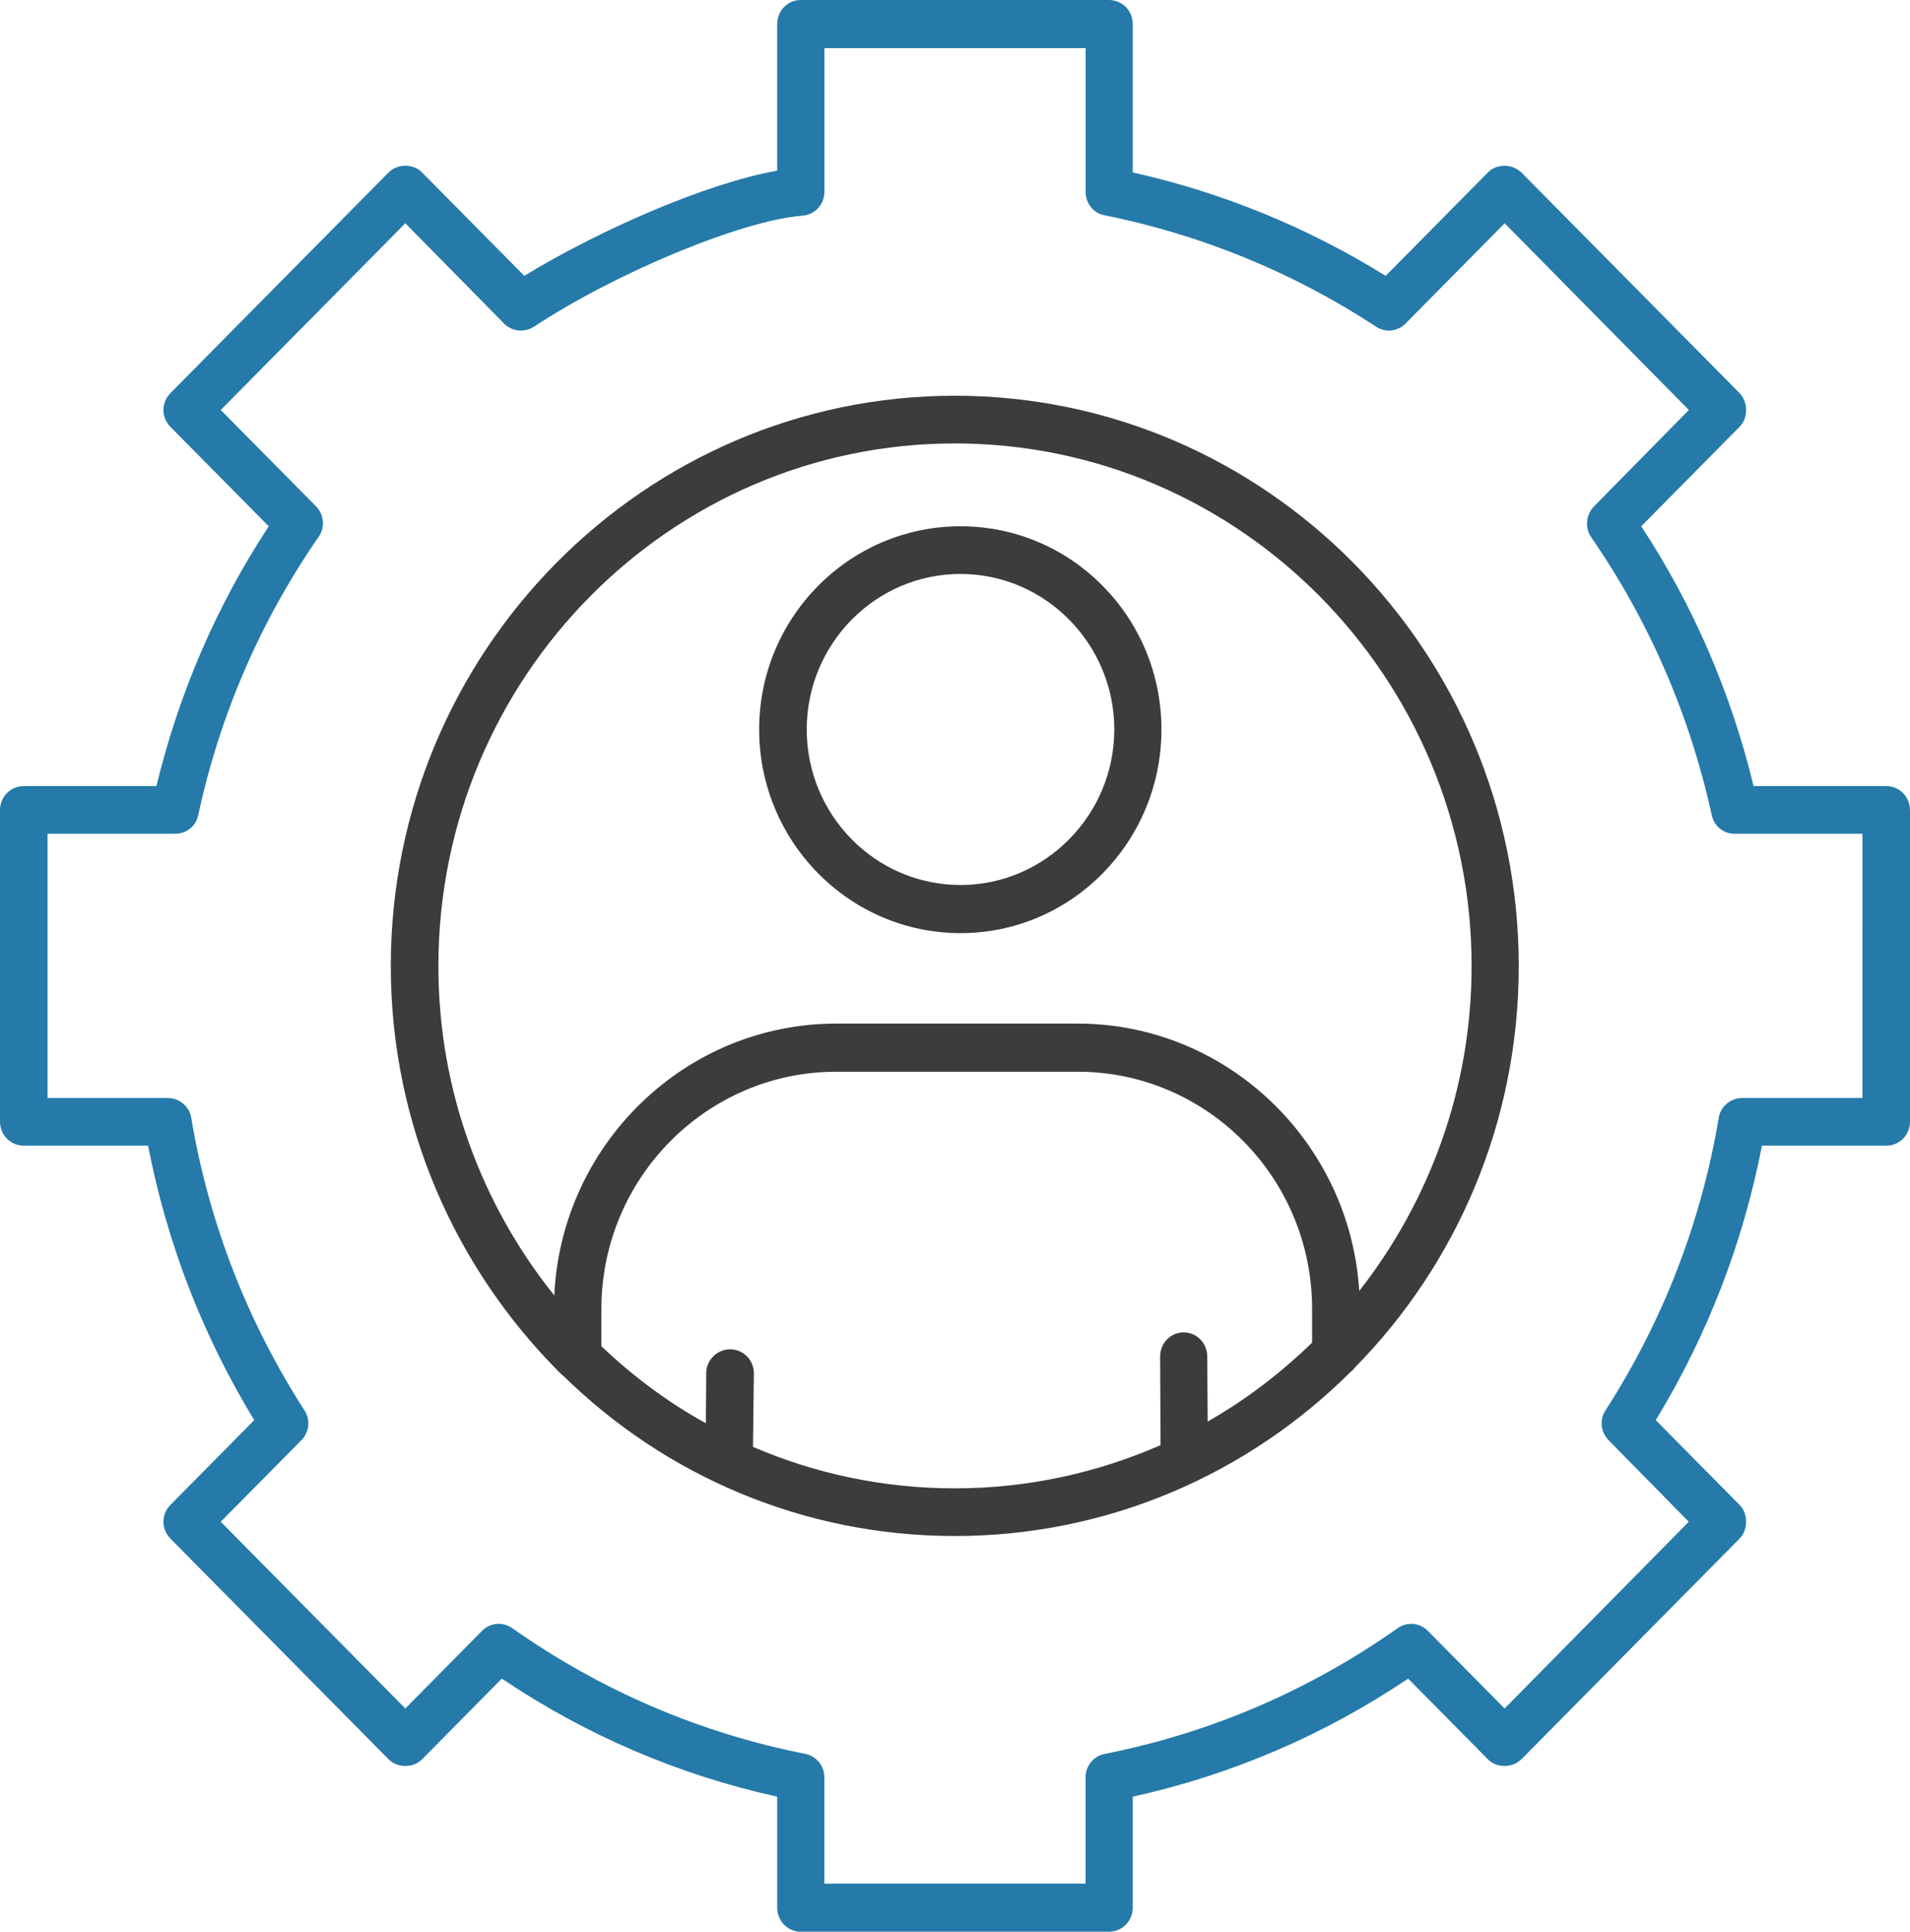
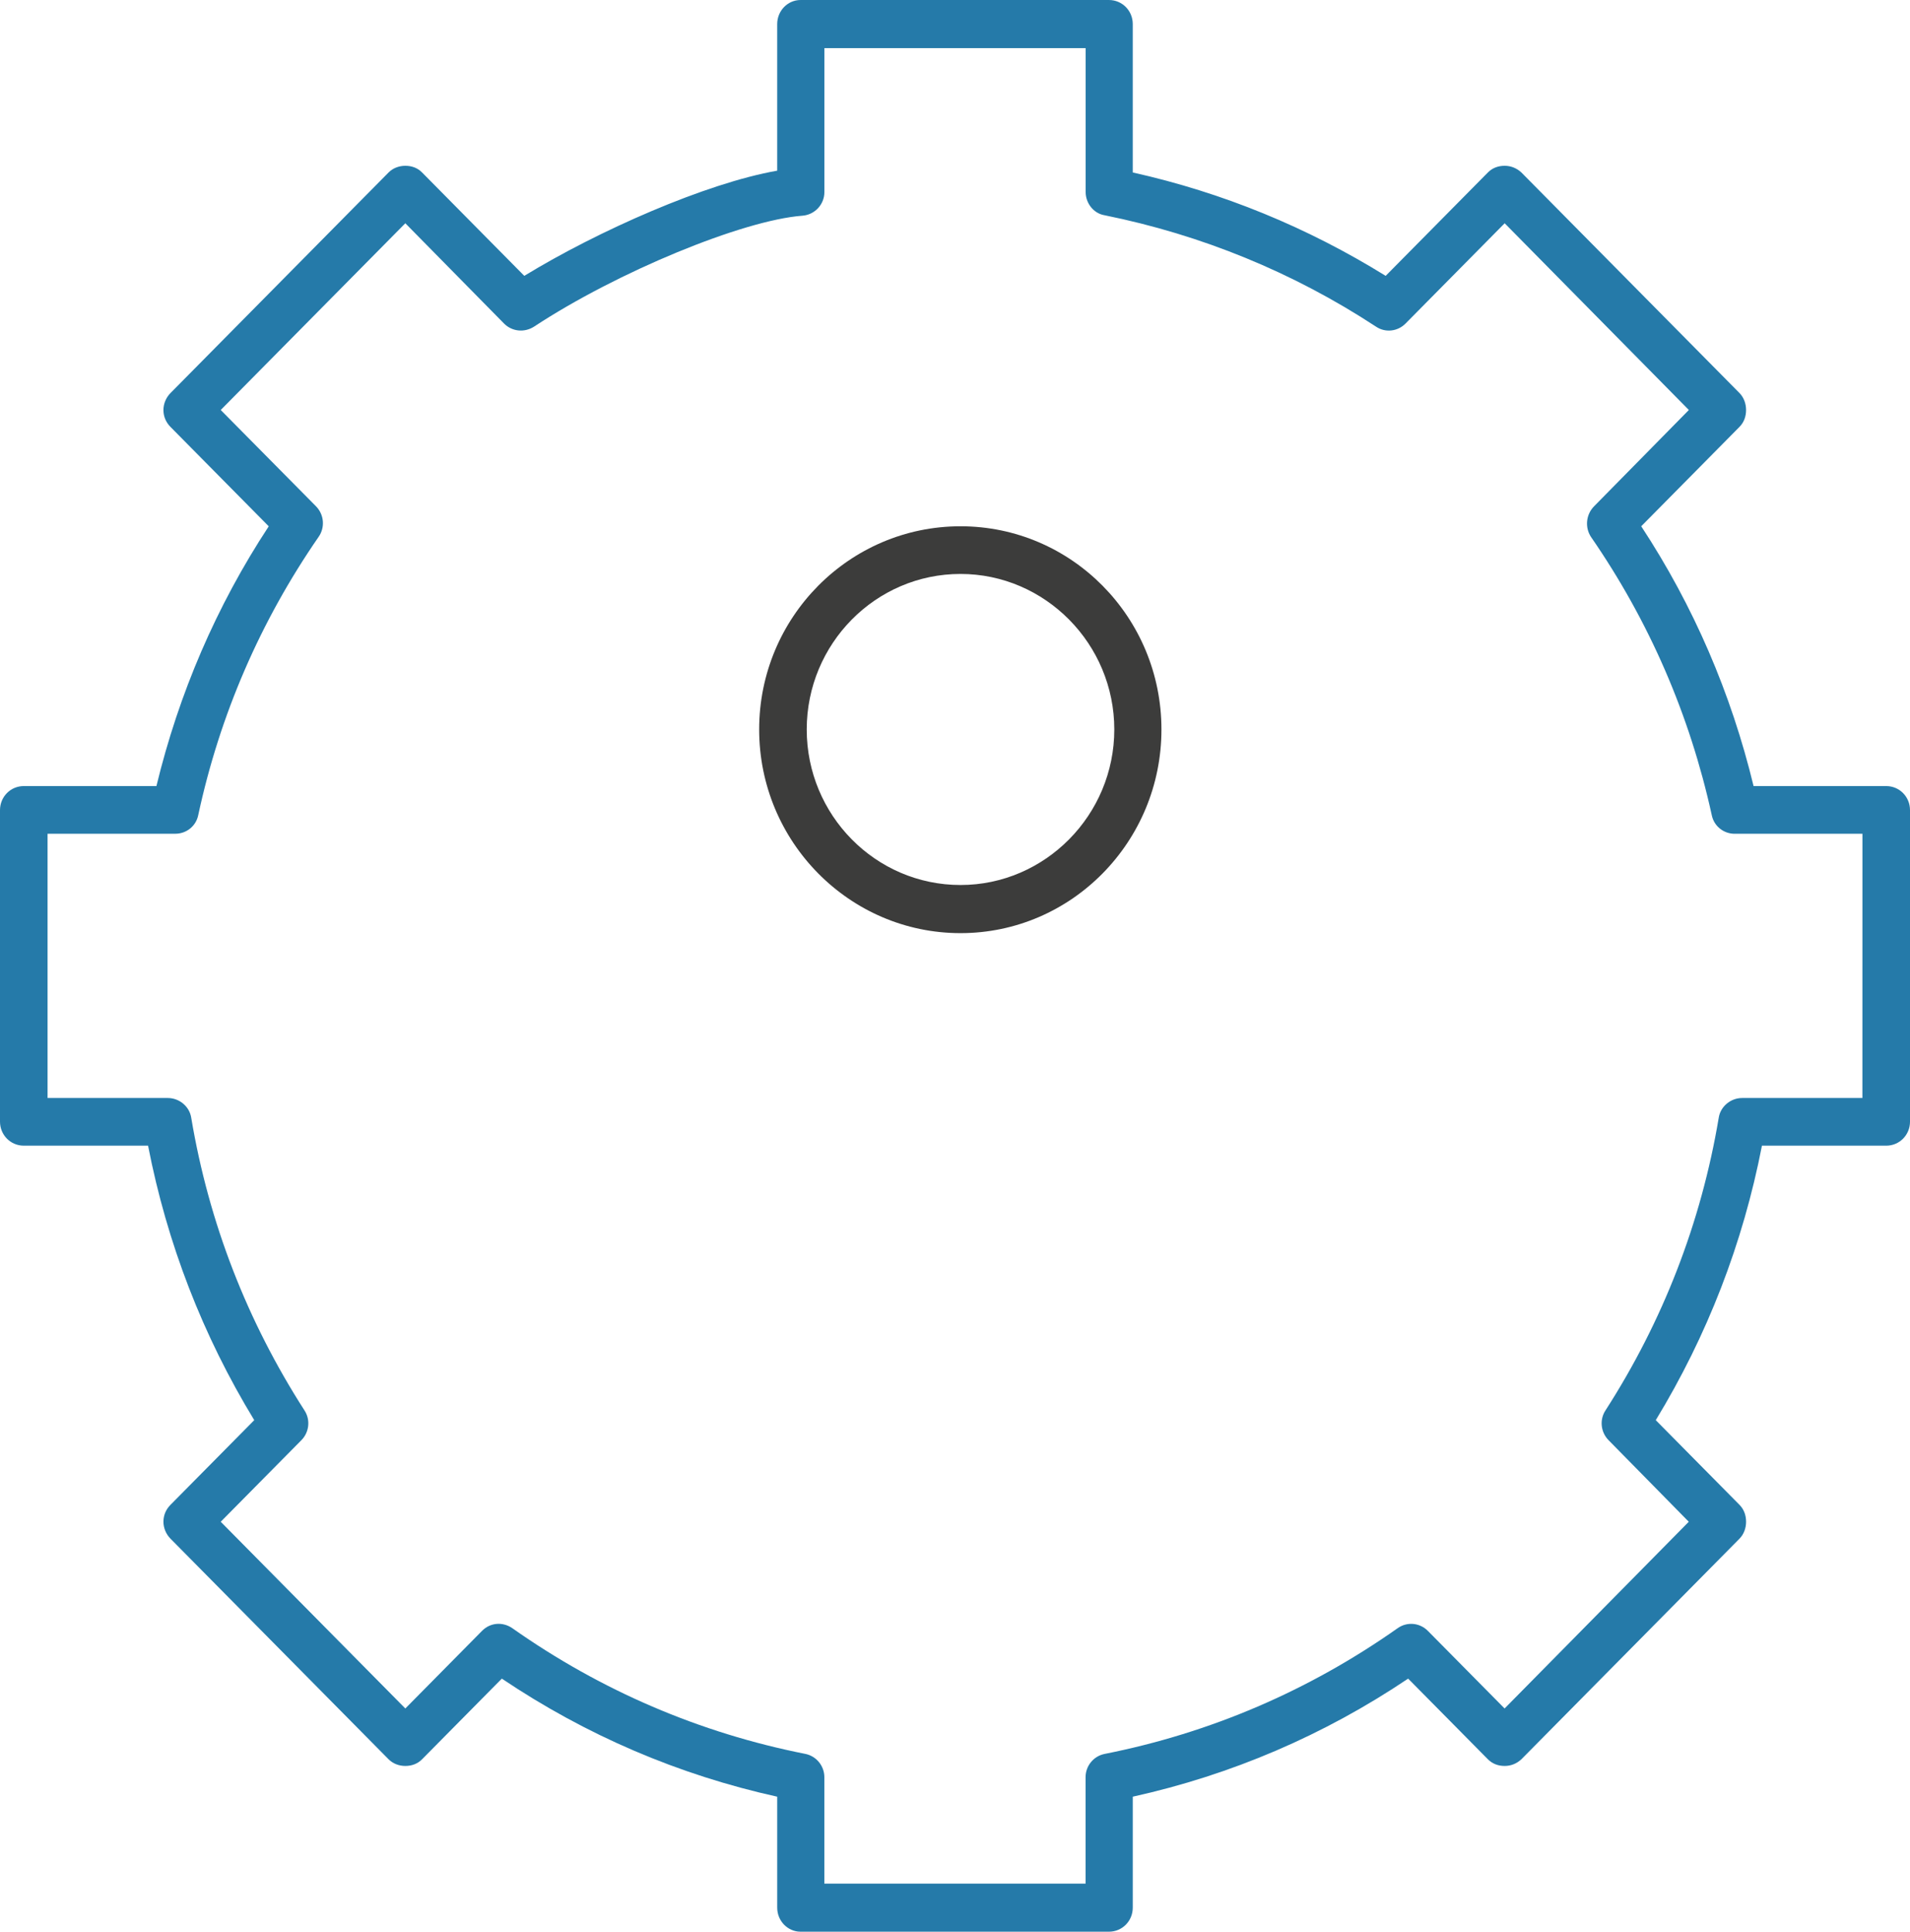
<svg xmlns="http://www.w3.org/2000/svg" xmlns:ns1="http://www.inkscape.org/namespaces/inkscape" width="189.266" height="191.433" viewBox="0 0 50.077 50.65" id="svg1" ns1:export-filename="Esperienza_ok.svg" ns1:export-xdpi="96" ns1:export-ydpi="96">
  <defs id="defs1" />
  <g ns1:label="Livello 1" ns1:groupmode="layer" id="layer1" transform="translate(-1.497,-1.408)">
    <path id="path1337" d="m 26.68,24.613 c -2.229,0 -4.032,-1.834 -4.032,-4.078 0,-2.243 1.802,-4.078 4.032,-4.078 2.218,0 4.032,1.834 4.032,4.078 0,2.243 -1.814,4.078 -4.032,4.078 z m 0,-9.406 c -2.911,0 -5.279,2.384 -5.279,5.328 0,2.944 2.368,5.34 5.279,5.34 2.911,0 5.268,-2.395 5.268,-5.34 0,-2.944 -2.357,-5.328 -5.268,-5.328" style="fill:#3c3c3b;fill-opacity:1;fill-rule:nonzero;stroke:none;stroke-width:0.116" />
    <path id="path1338" d="m 50.326,30.198 h -3.154 c -0.3,0 -0.566,0.222 -0.612,0.514 -0.462,2.757 -1.467,5.34 -2.969,7.676 -0.162,0.245 -0.127,0.573 0.081,0.783 l 2.102,2.138 -4.829,4.896 -2.01,-2.033 c -0.219,-0.222 -0.554,-0.245 -0.797,-0.07 -2.322,1.636 -4.909,2.746 -7.682,3.295 -0.289,0.058 -0.497,0.315 -0.497,0.608 v 2.792 H 23.11 V 48.004 c 0,-0.292 -0.208,-0.549 -0.497,-0.608 -2.772,-0.549 -5.36,-1.659 -7.682,-3.295 -0.254,-0.175 -0.578,-0.152 -0.797,0.07 L 12.124,46.205 7.284,41.309 9.398,39.171 c 0.208,-0.21 0.243,-0.537 0.081,-0.783 C 7.977,36.051 6.972,33.469 6.51,30.712 6.464,30.42 6.198,30.198 5.898,30.198 H 2.744 v -6.929 h 3.35 c 0.289,0 0.543,-0.199 0.601,-0.491 0.566,-2.629 1.629,-5.083 3.154,-7.291 0.173,-0.245 0.15,-0.584 -0.069,-0.806 L 7.284,12.158 12.124,7.262 14.712,9.891 c 0.208,0.21 0.531,0.245 0.786,0.082 2.183,-1.437 5.476,-2.792 7.035,-2.909 0.323,-0.024 0.578,-0.292 0.578,-0.619 V 2.67 h 6.85 v 3.774 c 0,0.292 0.208,0.561 0.497,0.608 2.541,0.514 4.944,1.496 7.116,2.921 0.243,0.164 0.566,0.129 0.774,-0.082 l 2.599,-2.629 4.829,4.896 -2.484,2.524 c -0.219,0.222 -0.243,0.561 -0.081,0.806 1.525,2.208 2.588,4.662 3.165,7.291 0.058,0.292 0.312,0.491 0.601,0.491 h 3.35 z m 0.624,-8.179 h -3.477 c -0.589,-2.43 -1.571,-4.72 -2.946,-6.812 l 2.576,-2.606 c 0.116,-0.117 0.173,-0.269 0.173,-0.444 0,-0.164 -0.058,-0.327 -0.173,-0.444 L 41.385,5.93 C 41.258,5.813 41.108,5.755 40.946,5.755 c -0.173,0 -0.323,0.058 -0.439,0.175 L 37.827,8.641 C 35.771,7.367 33.553,6.456 31.196,5.93 V 2.039 c 0,-0.351 -0.277,-0.631 -0.624,-0.631 h -8.086 c -0.335,0 -0.612,0.28 -0.612,0.631 V 5.883 C 20.003,6.211 17.173,7.461 15.243,8.641 L 12.563,5.93 C 12.448,5.813 12.298,5.755 12.124,5.755 c -0.162,0 -0.323,0.058 -0.439,0.175 L 5.967,11.714 c -0.116,0.117 -0.185,0.28 -0.185,0.444 0,0.175 0.069,0.327 0.185,0.444 l 2.576,2.606 C 7.169,17.299 6.187,19.589 5.598,22.019 H 2.121 c -0.347,0 -0.624,0.28 -0.624,0.631 v 8.167 c 0,0.351 0.277,0.631 0.624,0.631 h 3.258 c 0.497,2.559 1.432,4.977 2.784,7.197 L 5.967,40.865 c -0.116,0.117 -0.185,0.269 -0.185,0.444 0,0.164 0.069,0.327 0.185,0.444 l 5.718,5.784 c 0.116,0.117 0.277,0.175 0.439,0.175 0.173,0 0.323,-0.058 0.439,-0.175 l 2.091,-2.115 c 2.206,1.484 4.632,2.524 7.22,3.096 v 2.909 c 0,0.351 0.277,0.631 0.612,0.631 h 8.086 c 0.347,0 0.624,-0.28 0.624,-0.631 v -2.909 c 2.588,-0.573 5.013,-1.612 7.22,-3.096 l 2.091,2.115 c 0.116,0.117 0.266,0.175 0.439,0.175 0.162,0 0.312,-0.058 0.439,-0.175 l 5.718,-5.784 c 0.116,-0.117 0.173,-0.28 0.173,-0.444 0,-0.175 -0.058,-0.327 -0.173,-0.444 l -2.195,-2.22 c 1.352,-2.22 2.287,-4.639 2.784,-7.197 h 3.258 c 0.347,0 0.624,-0.28 0.624,-0.631 V 22.65 c 0,-0.351 -0.277,-0.631 -0.624,-0.631" style="fill:#257aa9;fill-opacity:1;fill-rule:nonzero;stroke:none;stroke-width:0.116" />
-     <path id="path1339" d="M 37.134,35.257 C 36.891,31.354 33.668,28.247 29.752,28.247 h -6.33 c -3.962,0 -7.208,3.166 -7.393,7.127 -1.894,-2.36 -3.038,-5.363 -3.038,-8.634 0,-7.56 6.076,-13.705 13.539,-13.705 7.474,0 13.55,6.146 13.55,13.705 0,3.213 -1.109,6.169 -2.946,8.518 z m -15.895,4.089 0.023,-1.928 c 0,-0.351 -0.277,-0.631 -0.624,-0.631 -0.335,0 -0.624,0.28 -0.624,0.619 l -0.011,1.32 C 19.009,38.178 18.085,37.489 17.265,36.706 v -0.981 c 0,-3.423 2.761,-6.216 6.157,-6.216 h 6.33 c 3.396,0 6.146,2.792 6.146,6.216 v 0.888 c -0.82,0.795 -1.733,1.496 -2.738,2.068 l -0.011,-1.706 c 0,-0.351 -0.277,-0.631 -0.612,-0.631 h -0.011 c -0.335,0 -0.612,0.28 -0.612,0.631 l 0.011,2.325 c -1.652,0.724 -3.477,1.133 -5.395,1.133 -1.871,0 -3.662,-0.386 -5.291,-1.087 z M 26.529,11.784 c -8.144,0 -14.786,6.707 -14.786,14.955 0,4.159 1.698,7.922 4.413,10.644 0.035,0.035 0.069,0.07 0.116,0.105 2.657,2.606 6.284,4.195 10.258,4.195 4.032,0 7.693,-1.636 10.362,-4.288 0.046,-0.035 0.092,-0.082 0.127,-0.129 2.657,-2.699 4.297,-6.426 4.297,-10.527 0,-8.249 -6.631,-14.955 -14.786,-14.955" style="fill:#3c3c3b;fill-opacity:1;fill-rule:nonzero;stroke:none;stroke-width:0.116" />
  </g>
</svg>